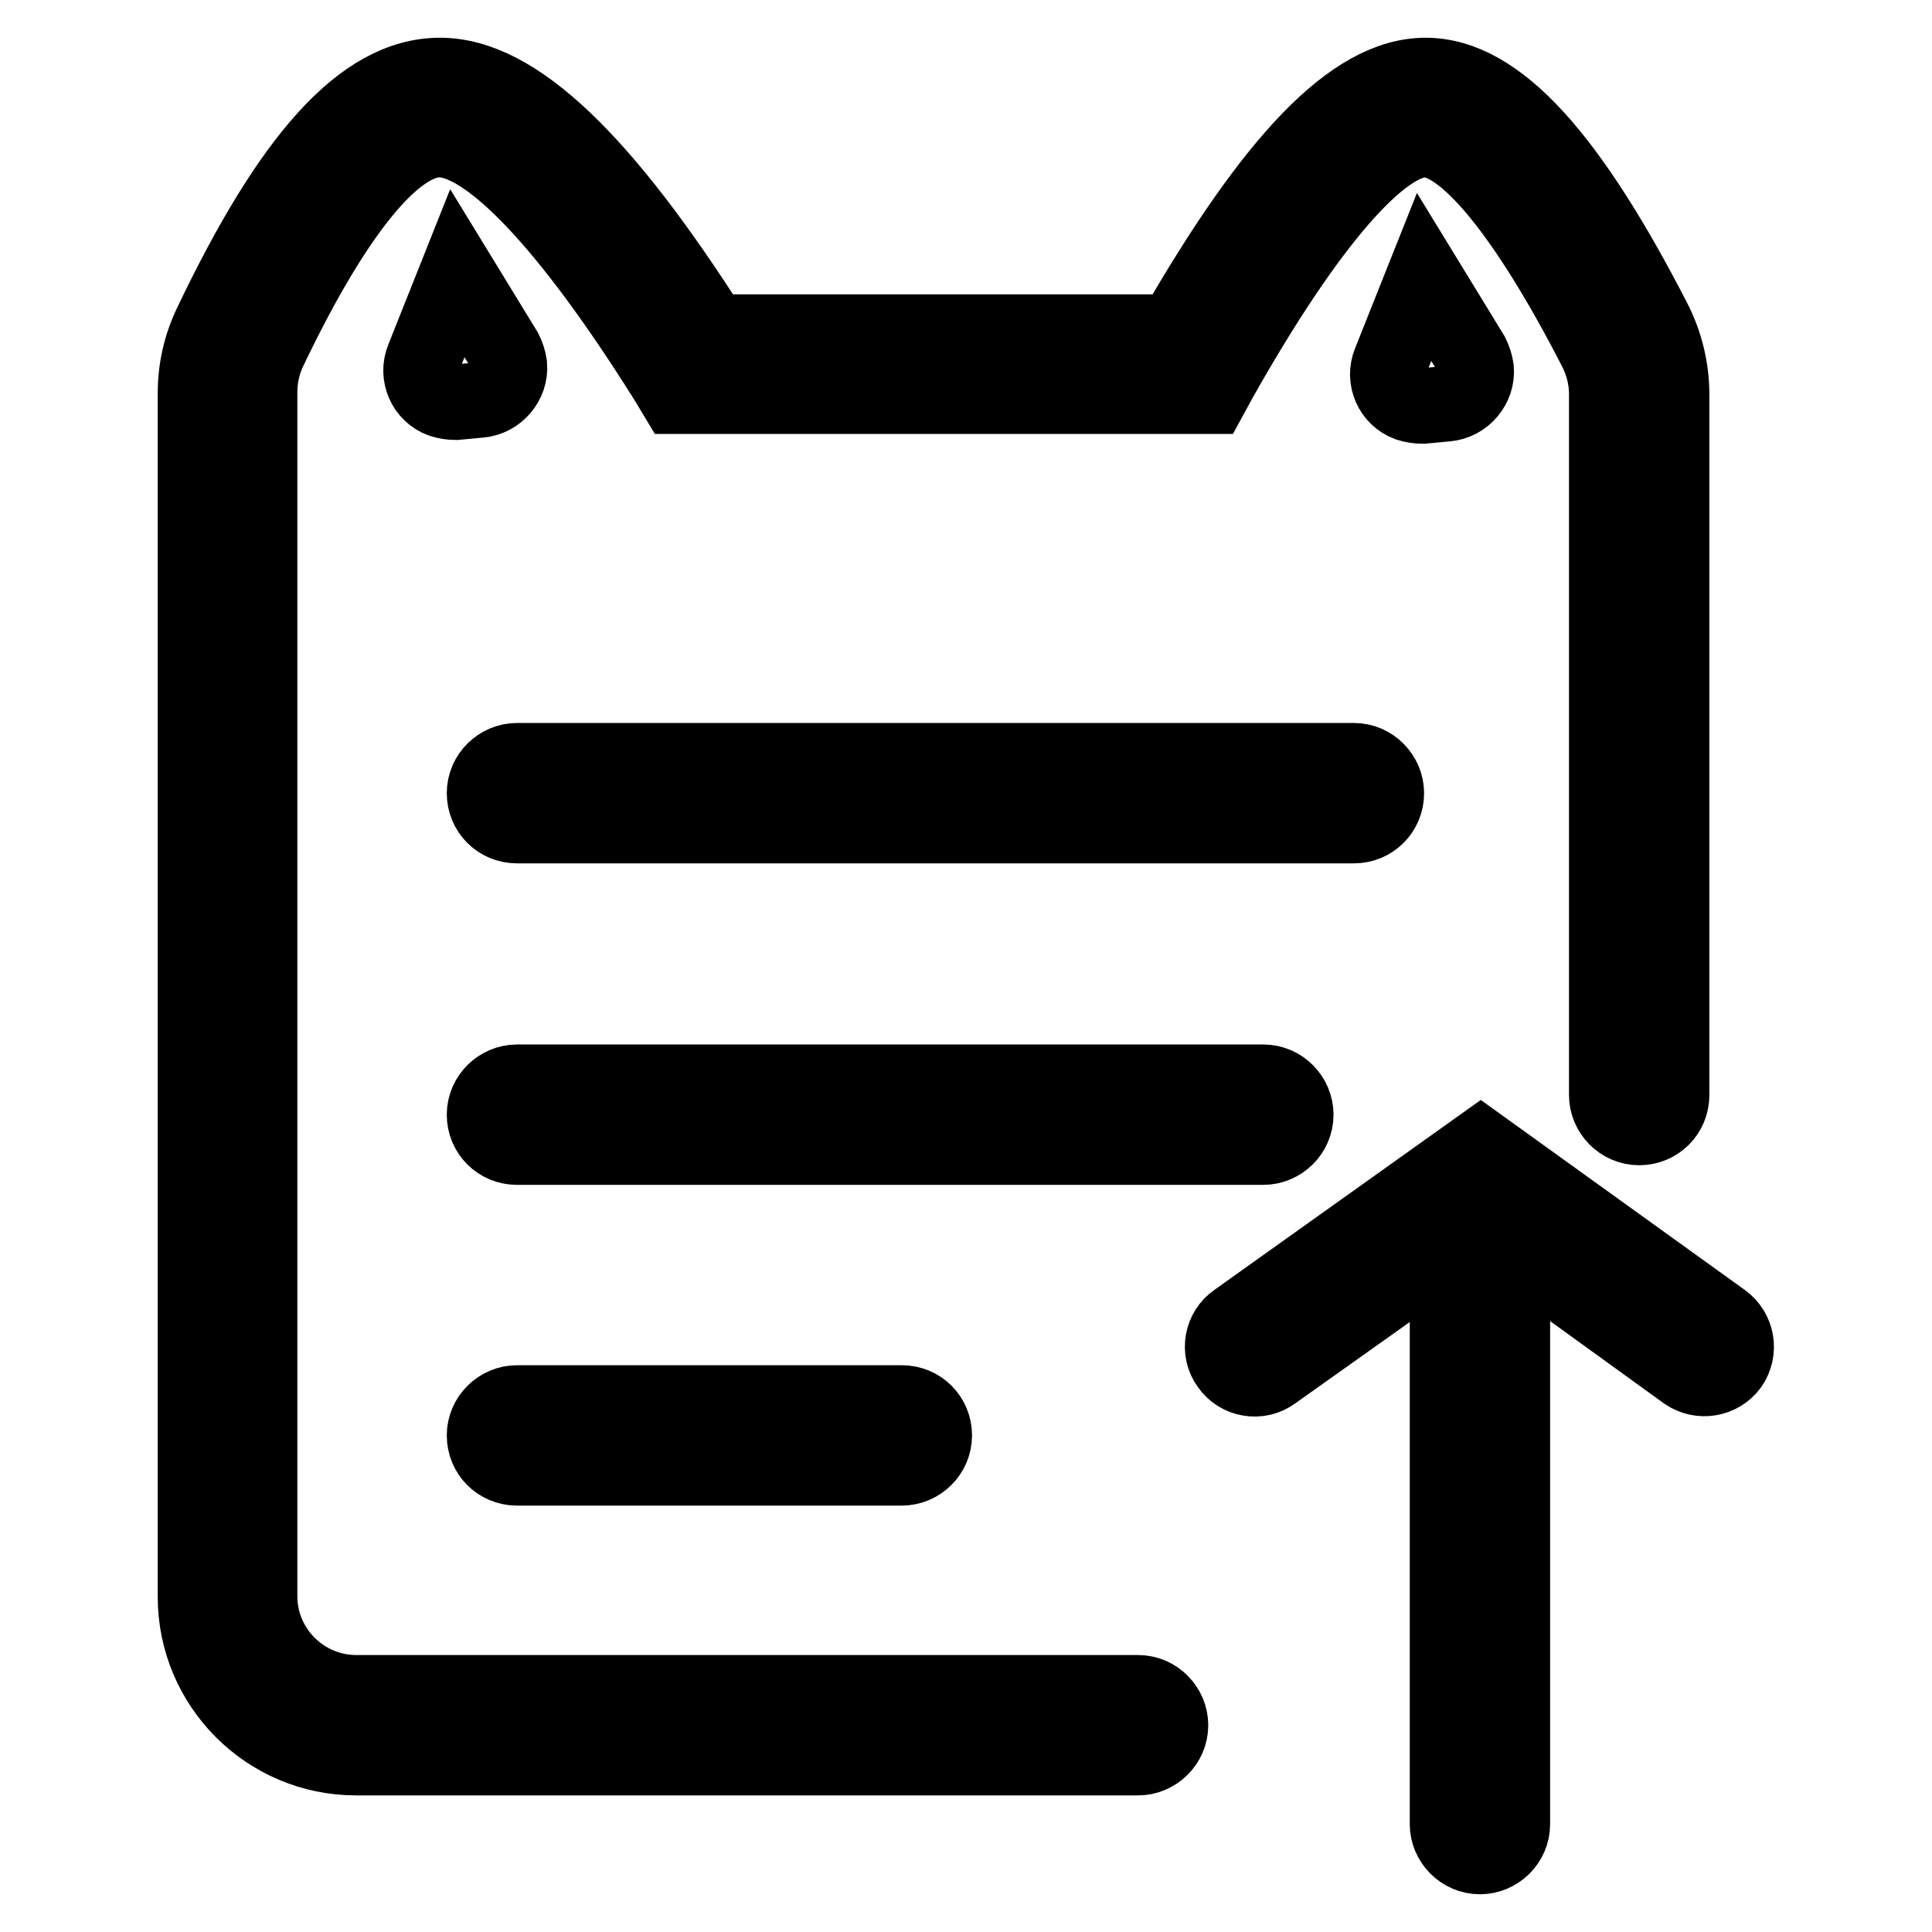
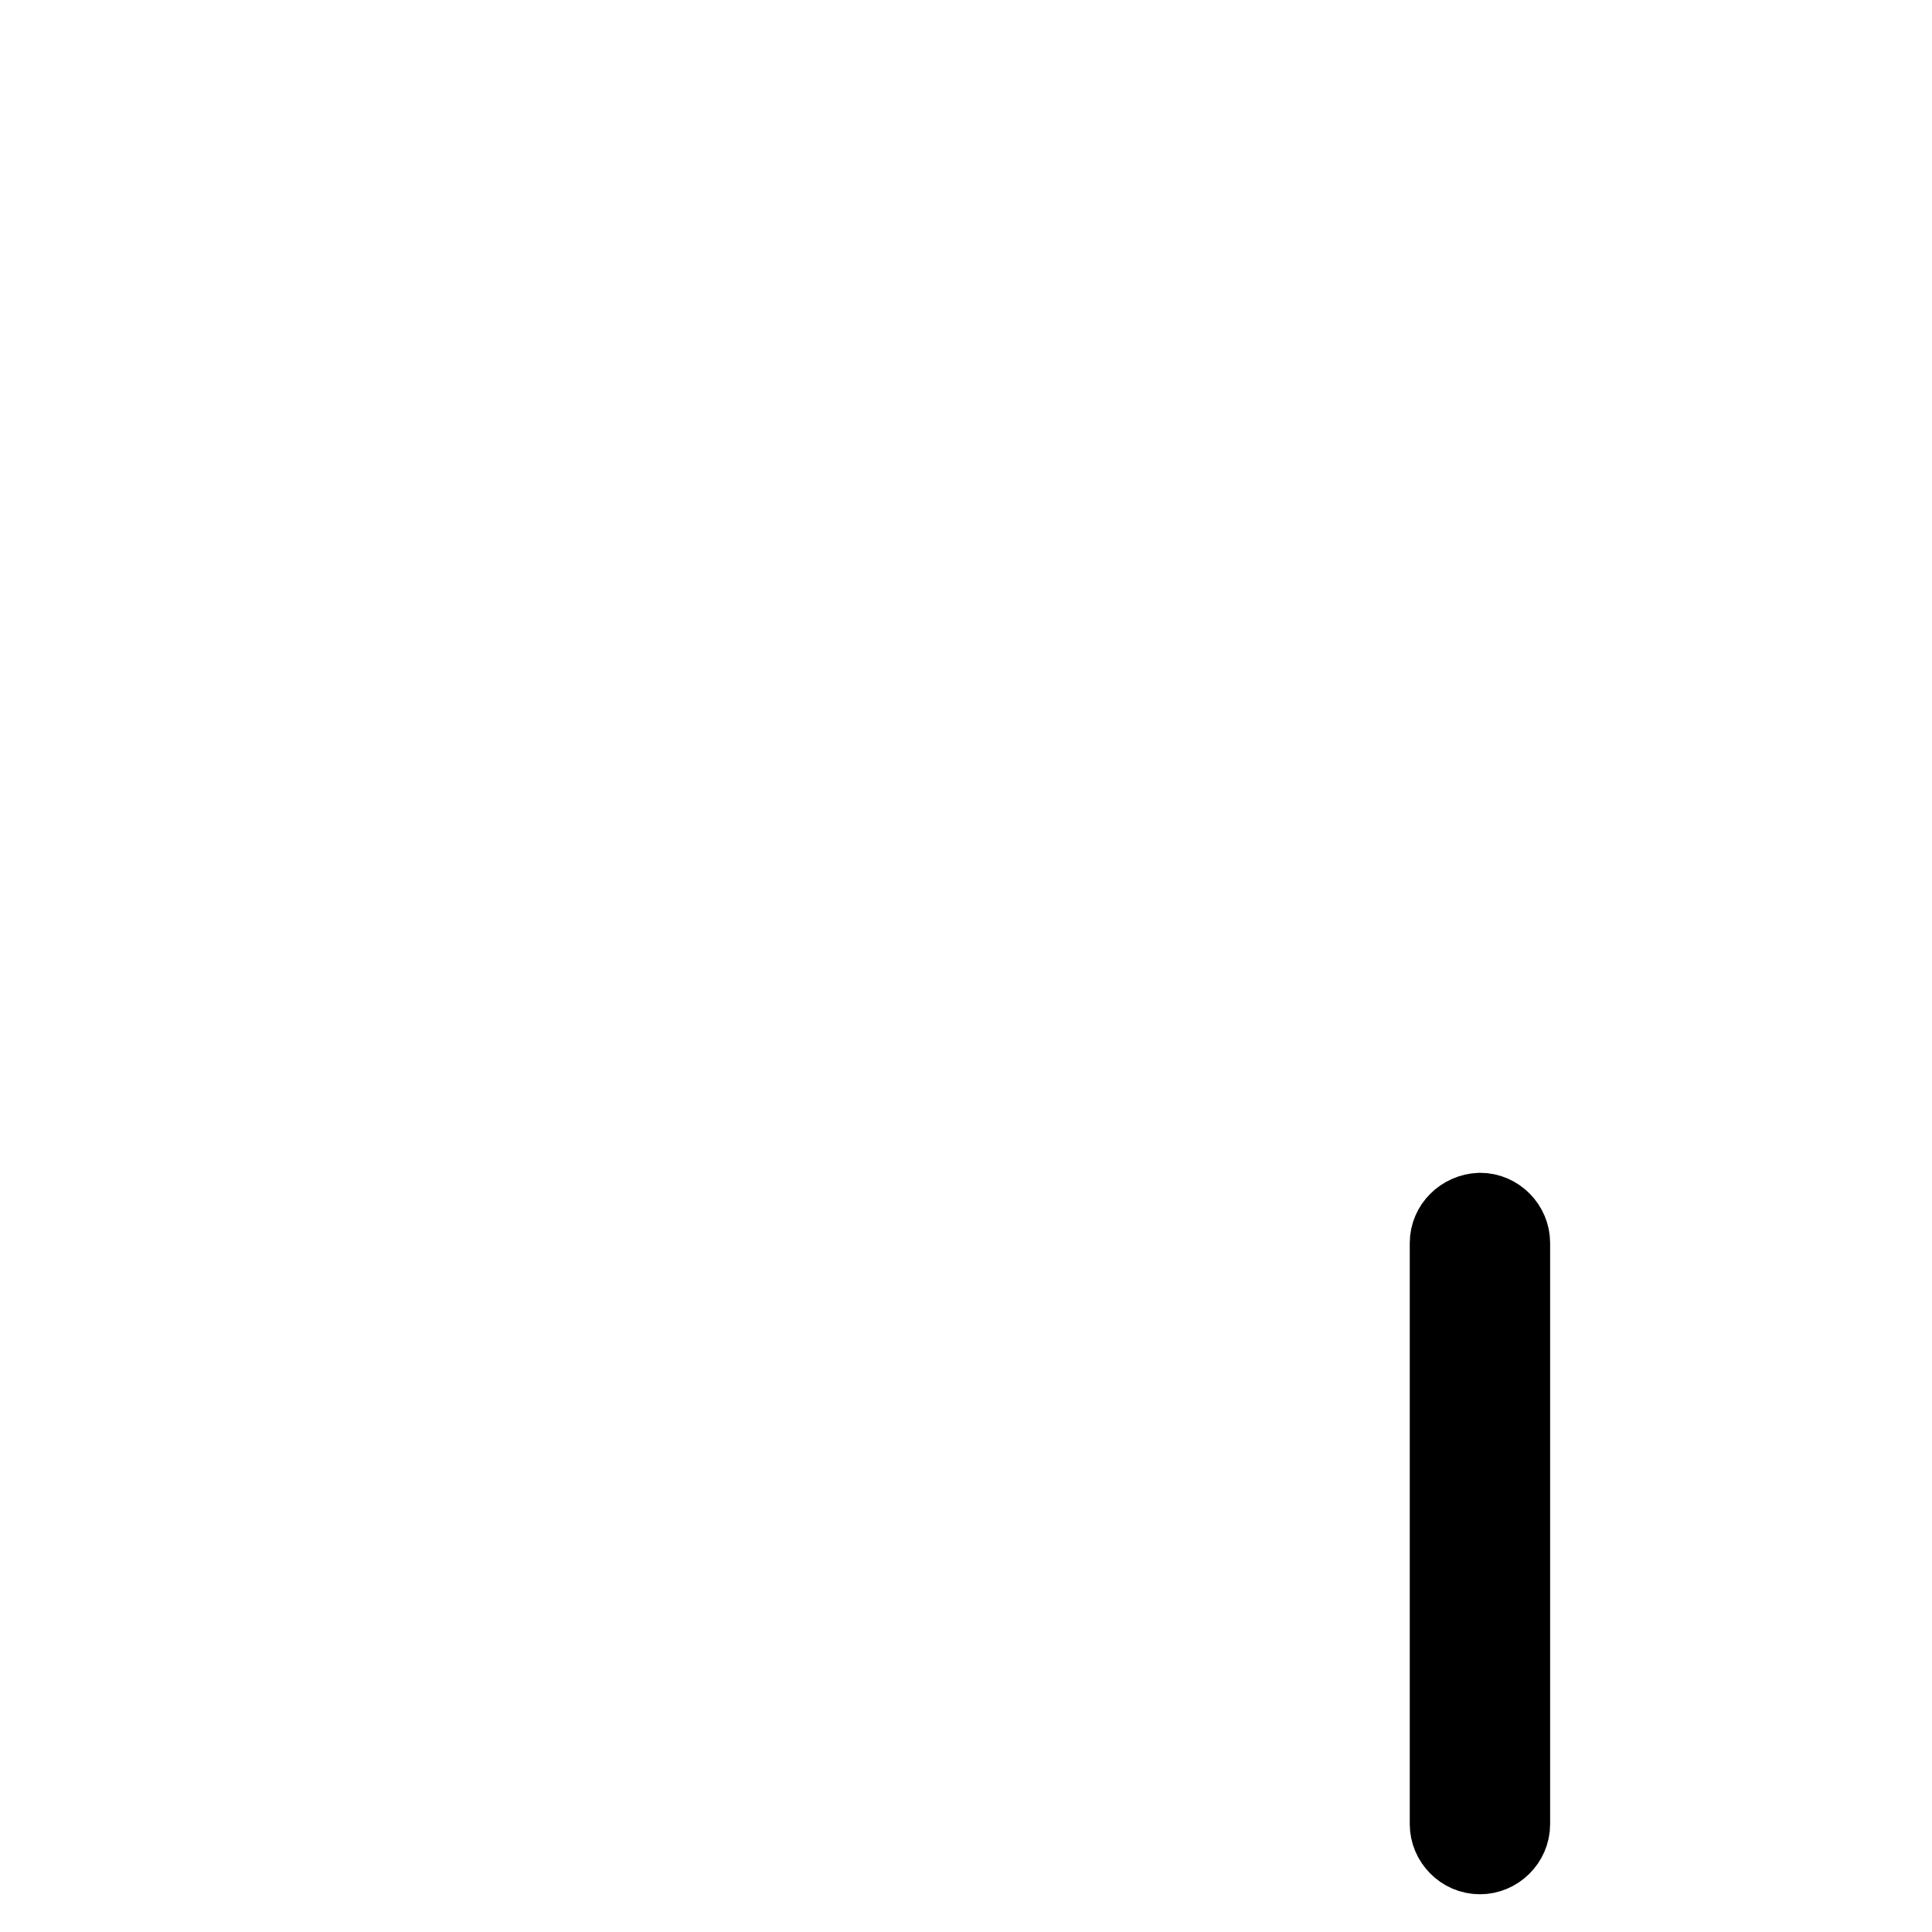
<svg xmlns="http://www.w3.org/2000/svg" version="1.1" x="0px" y="0px" viewBox="0 0 256 256" enable-background="new 0 0 256 256" xml:space="preserve">
  <g>
-     <path stroke-width="10" fill-opacity="0" stroke="#000000" d="M94.4,44C80,21.4,68.4,10,58.3,10C48,10,38.4,21.1,28,42.9c-1.4,2.9-2.1,6-2.1,9.2v159.5 c0,11.7,9.5,21.3,21.3,21.3h103.6c2.3,0,4.3-1.9,4.3-4.3c0-2.3-1.9-4.3-4.3-4.3H47.2c-7,0-12.8-5.7-12.8-12.8V52 c0-1.9,0.4-3.8,1.2-5.5c9-18.9,16.9-28,22.6-28c6.3,0,16.8,10.6,30.2,32l1.2,2h70.8l1.2-2.2c12-21.3,21.6-31.8,27.2-31.8 c5.1,0,13.1,9.2,22.7,27.9c0.9,1.8,1.4,3.8,1.4,5.8v92.9c0,2.3,1.9,4.3,4.3,4.3s4.3-1.9,4.3-4.3V52.3c0-3.4-0.8-6.7-2.3-9.7 C208.1,21,198.5,10,188.9,10c-9.7,0-20.3,11.4-33.3,34H94.4z" />
    <path stroke-width="10" fill-opacity="0" stroke="#000000" d="M191.8,164.7v77c0,2.3,1.9,4.3,4.3,4.3c2.3,0,4.3-1.9,4.3-4.3v-77c0-2.3-1.9-4.3-4.3-4.3 C193.7,160.5,191.8,162.4,191.8,164.7z" />
-     <path stroke-width="10" fill-opacity="0" stroke="#000000" d="M168.7,181.9c-1.9,1.4-4.6,0.9-5.9-1c-1.4-1.9-0.9-4.6,1-5.9l32.4-23.1l32.1,23.1c1.9,1.4,2.3,4,1,5.9 c-1.4,1.9-4,2.3-5.9,1l-27.1-19.6L168.7,181.9L168.7,181.9z" />
-     <path stroke-width="10" fill-opacity="0" stroke="#000000" d="M60.6,36.2l-4.5,11.3c-0.9,2.2,0.2,4.7,2.4,5.5c0.6,0.2,1.3,0.3,1.9,0.3l3.2-0.3c2.3-0.2,4.1-2.3,3.9-4.6 c-0.1-0.7-0.3-1.3-0.6-1.9L60.6,36.2L60.6,36.2z M188.7,36.7L184.2,48c-0.9,2.2,0.2,4.7,2.4,5.5c0.6,0.2,1.3,0.3,1.9,0.3l3.2-0.3 c2.3-0.2,4.1-2.3,3.9-4.6c-0.1-0.7-0.3-1.3-0.6-1.9L188.7,36.7L188.7,36.7z" />
-     <path stroke-width="10" fill-opacity="0" stroke="#000000" d="M68.5,109.4h110.9c2.4,0,4.3-1.9,4.3-4.3c0-2.3-1.9-4.3-4.3-4.3H68.5c-2.3,0-4.3,1.9-4.3,4.3 C64.2,107.5,66.1,109.4,68.5,109.4z M68.5,152h98.9c2.3,0,4.3-1.9,4.3-4.3c0-2.3-1.9-4.3-4.3-4.3H68.5c-2.3,0-4.3,1.9-4.3,4.3 C64.2,150.1,66.1,152,68.5,152z M68.5,194.5h51c2.3,0,4.3-1.9,4.3-4.3c0-2.4-1.9-4.3-4.3-4.3h-51c-2.3,0-4.3,1.9-4.3,4.3 C64.2,192.6,66.1,194.5,68.5,194.5z" />
  </g>
</svg>